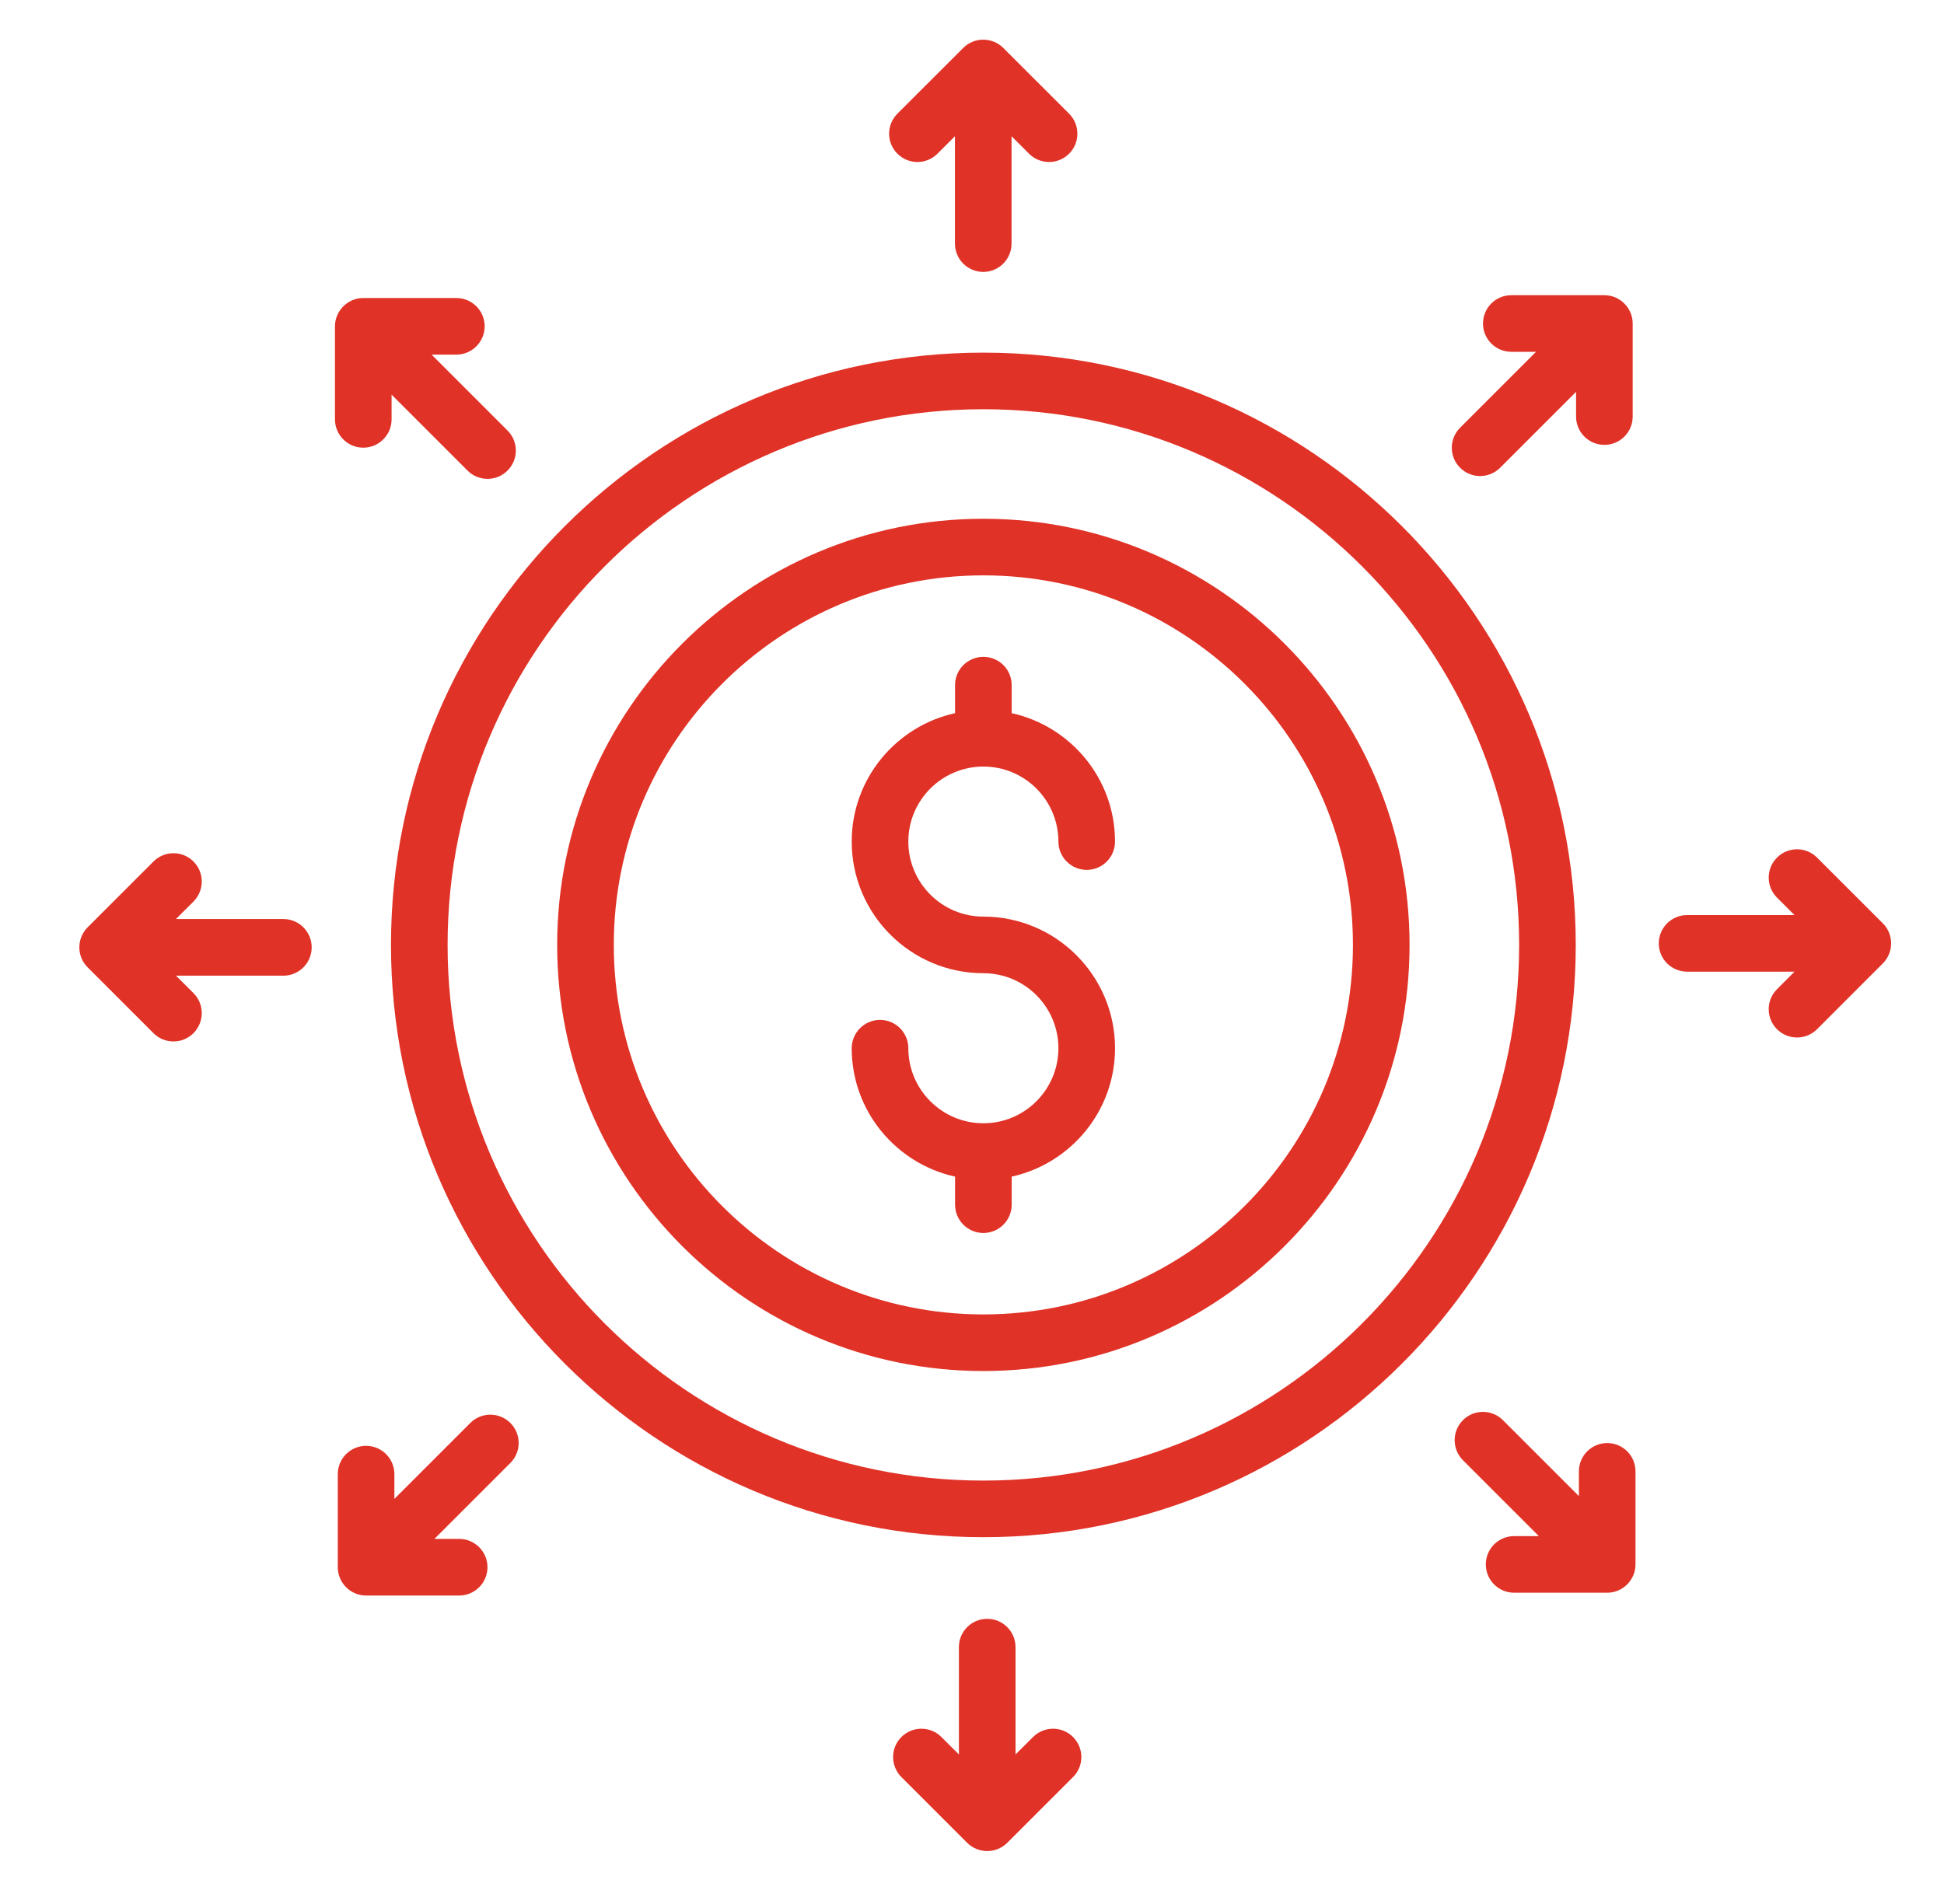
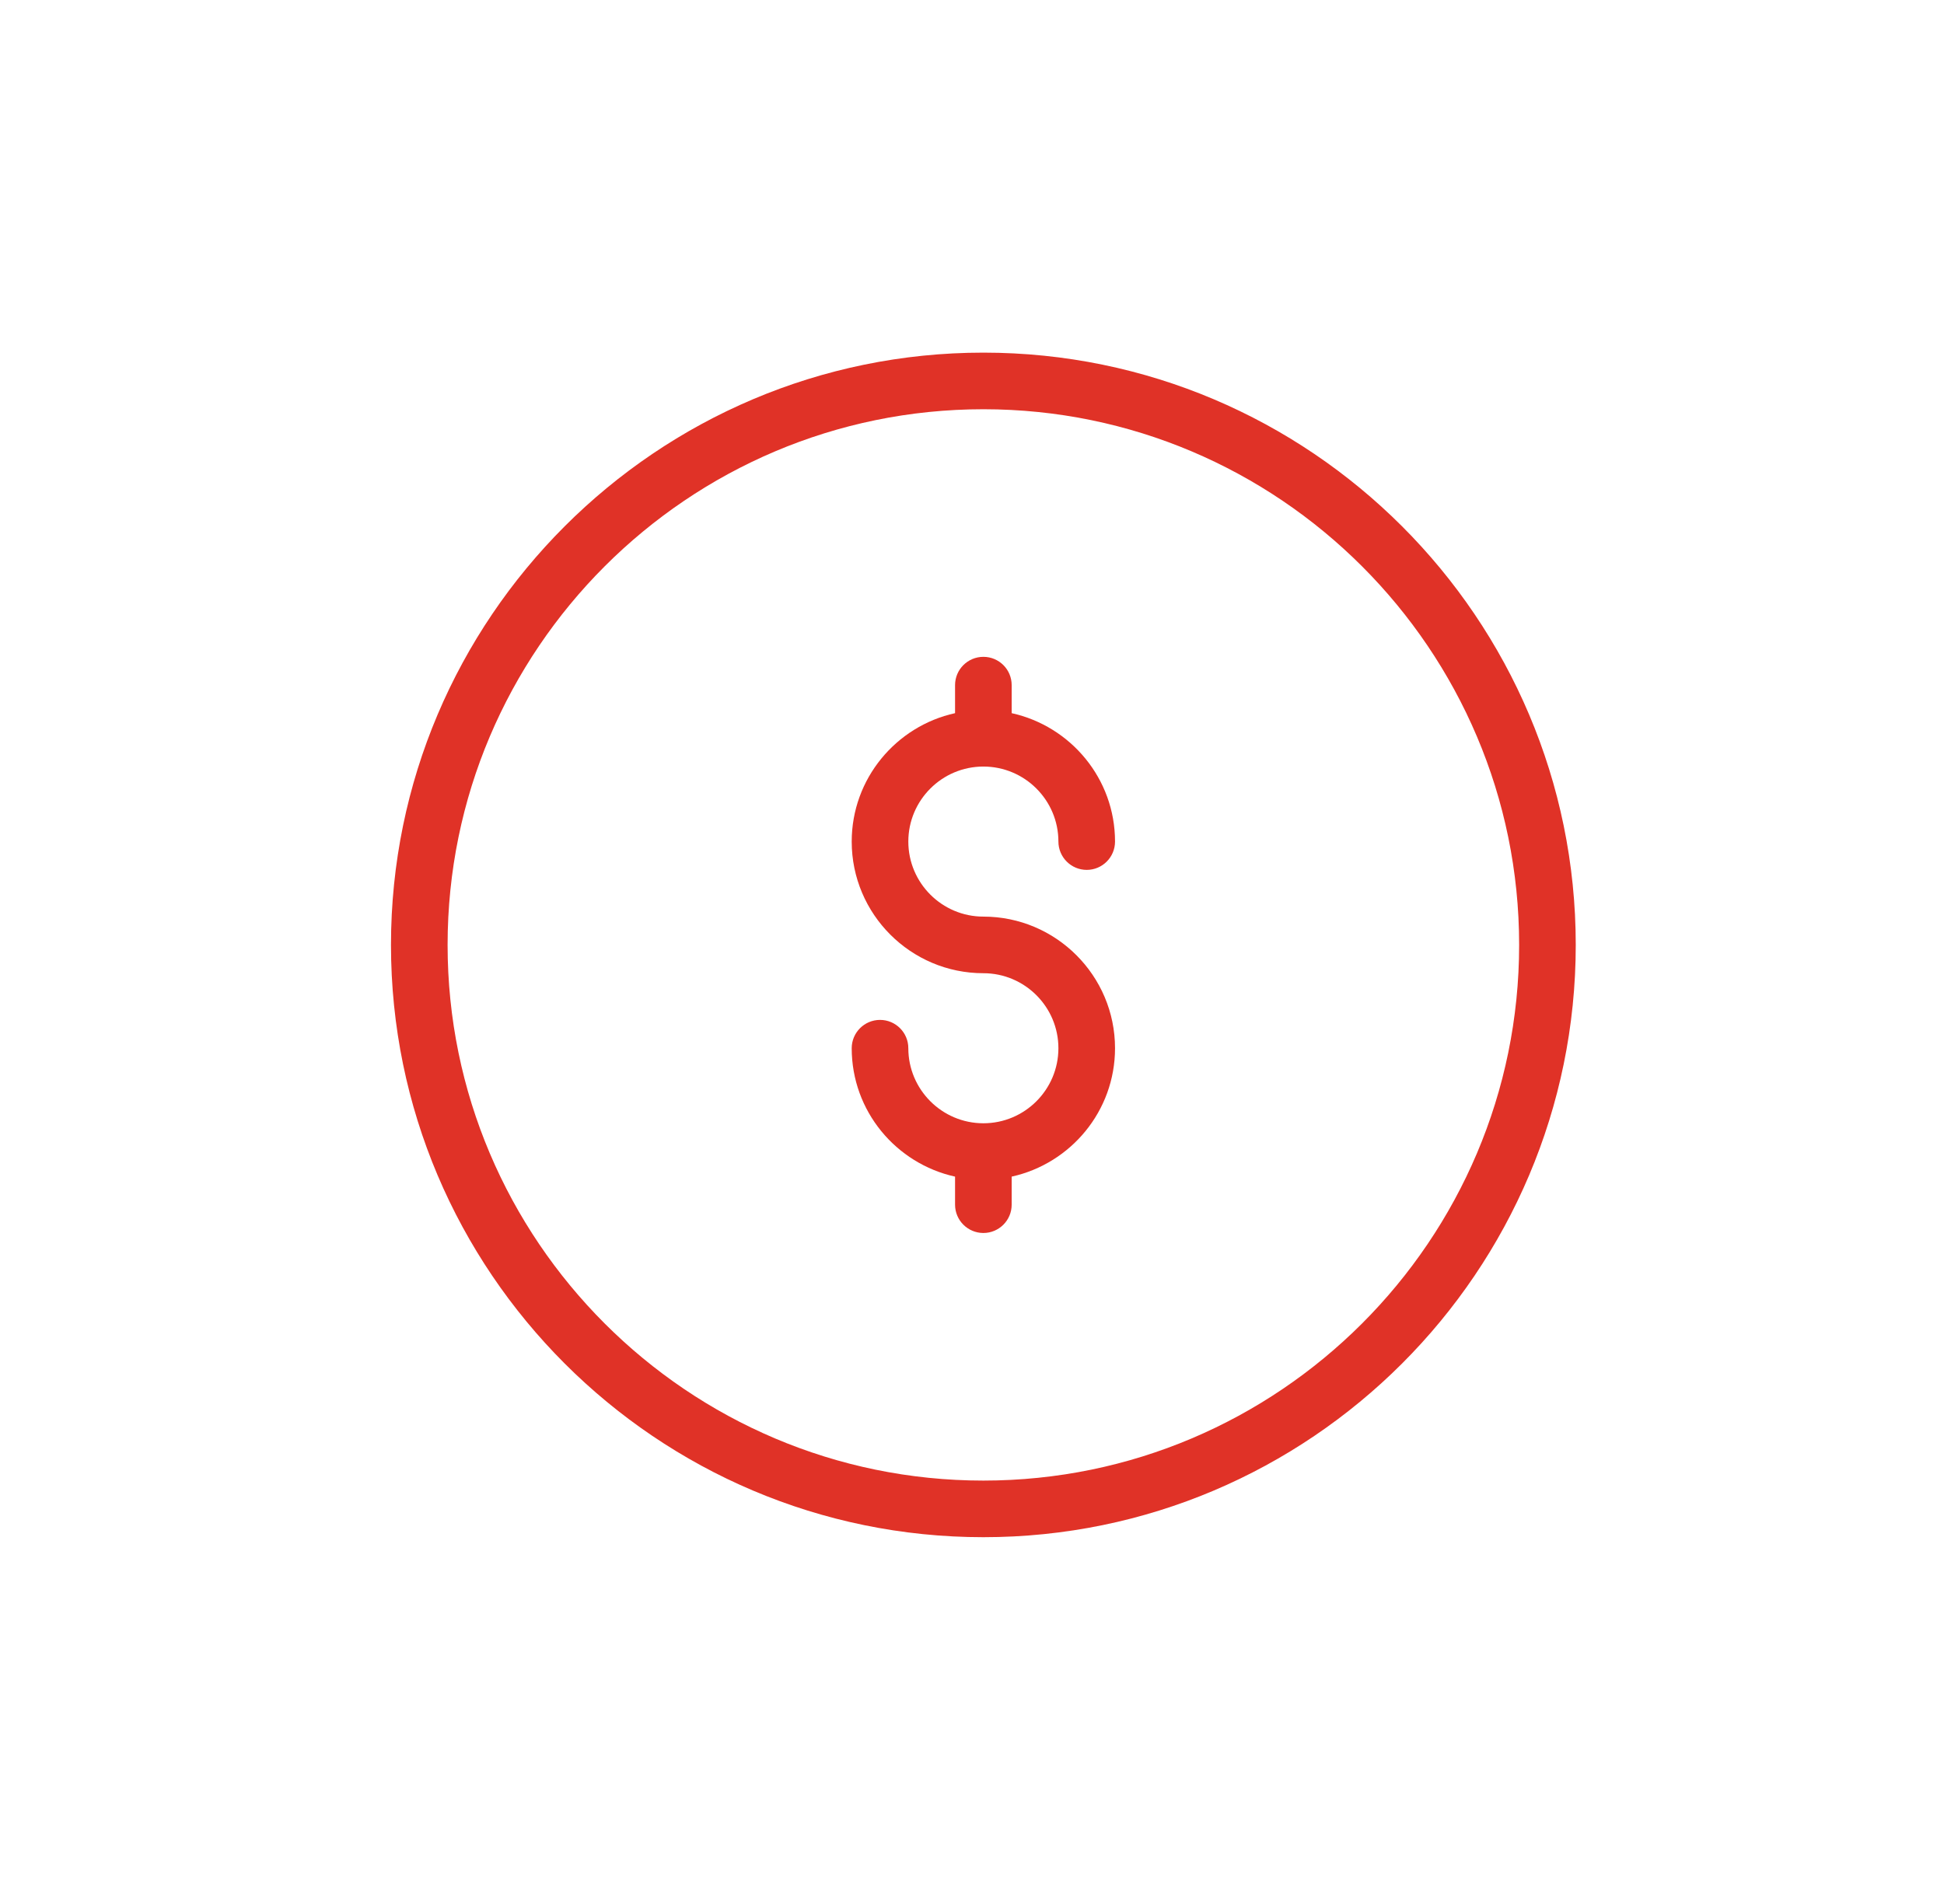
<svg xmlns="http://www.w3.org/2000/svg" width="49" height="48" viewBox="0 0 49 48" fill="none">
  <path d="M24.787 19.325C25.83 19.325 26.678 20.173 26.678 21.216C26.678 21.61 26.998 21.93 27.392 21.93C27.786 21.93 28.105 21.61 28.105 21.216C28.105 19.632 26.988 18.307 25.5 17.979V17.272C25.5 16.878 25.181 16.559 24.787 16.559C24.393 16.559 24.073 16.878 24.073 17.272V17.979C22.586 18.307 21.468 19.632 21.468 21.216C21.468 23.047 22.957 24.535 24.787 24.535C25.83 24.535 26.678 25.384 26.678 26.426C26.678 27.469 25.83 28.318 24.787 28.318C23.744 28.318 22.895 27.469 22.895 26.426C22.895 26.032 22.576 25.712 22.182 25.712C21.788 25.712 21.468 26.032 21.468 26.426C21.468 28.011 22.586 29.335 24.073 29.663V30.37C24.073 30.764 24.393 31.084 24.787 31.084C25.181 31.084 25.5 30.764 25.5 30.37V29.663C26.988 29.335 28.105 28.011 28.105 26.426C28.105 24.597 26.617 23.108 24.787 23.108C23.744 23.108 22.895 22.26 22.895 21.216C22.895 20.173 23.744 19.325 24.787 19.325Z" fill="#E03227" />
  <path d="M24.787 8.89C16.553 8.89 9.855 15.588 9.855 23.822C9.855 32.055 16.553 38.753 24.787 38.753C33.02 38.753 39.718 32.055 39.718 23.822C39.718 15.588 33.02 8.89 24.787 8.89ZM24.787 37.326C17.34 37.326 11.282 31.268 11.282 23.822C11.282 16.375 17.34 10.317 24.787 10.317C32.233 10.317 38.291 16.375 38.291 23.822C38.291 31.268 32.233 37.326 24.787 37.326Z" fill="#E03227" />
-   <path d="M24.787 13.078C18.863 13.078 14.044 17.898 14.044 23.822C14.044 29.745 18.863 34.564 24.787 34.564C30.71 34.564 35.529 29.745 35.529 23.822C35.529 17.898 30.71 13.078 24.787 13.078ZM24.787 33.137C19.65 33.137 15.471 28.958 15.471 23.822C15.471 18.684 19.65 14.505 24.787 14.505C29.924 14.505 34.102 18.684 34.102 23.822C34.102 28.958 29.924 33.137 24.787 33.137ZM24.784 6.855C25.177 6.855 25.497 6.535 25.497 6.141V3.434L25.938 3.875C26.217 4.154 26.668 4.154 26.947 3.875C27.226 3.596 27.226 3.145 26.947 2.866L25.288 1.208C25.014 0.934 24.559 0.928 24.279 1.208L22.62 2.866C22.341 3.145 22.341 3.596 22.62 3.875C22.899 4.154 23.35 4.154 23.629 3.875L24.07 3.434V6.141C24.07 6.535 24.39 6.855 24.784 6.855ZM12.216 8.226C12.216 7.832 11.896 7.513 11.503 7.513H9.157C8.761 7.513 8.443 7.84 8.443 8.226V10.572C8.443 10.966 8.763 11.286 9.157 11.286C9.55 11.286 9.87 10.966 9.87 10.572V9.949L11.784 11.863C12.063 12.142 12.514 12.142 12.793 11.863C13.072 11.584 13.072 11.133 12.793 10.854L10.879 8.94H11.503C11.896 8.94 12.216 8.62 12.216 8.226ZM7.143 23.169H4.435L4.877 22.728C5.155 22.449 5.155 21.998 4.877 21.719C4.598 21.44 4.146 21.44 3.868 21.719L2.209 23.378C1.935 23.651 1.926 24.105 2.209 24.387L3.868 26.046C4.146 26.325 4.598 26.325 4.877 26.046C5.155 25.767 5.155 25.316 4.877 25.037L4.436 24.597H7.143C7.537 24.597 7.856 24.277 7.856 23.883C7.856 23.489 7.537 23.169 7.143 23.169ZM11.855 35.873L9.941 37.787V37.164C9.941 36.77 9.621 36.45 9.227 36.45C8.833 36.45 8.514 36.77 8.514 37.164V39.51C8.514 39.9 8.834 40.224 9.227 40.224H11.573C11.967 40.224 12.287 39.904 12.287 39.51C12.287 39.116 11.967 38.796 11.573 38.796H10.95L12.864 36.882C13.143 36.604 13.143 36.152 12.864 35.873C12.585 35.595 12.133 35.595 11.855 35.873ZM26.038 43.791L25.597 44.231V41.524C25.597 41.13 25.277 40.811 24.883 40.811C24.489 40.811 24.17 41.13 24.17 41.524V44.231L23.729 43.791C23.451 43.512 22.999 43.512 22.72 43.791C22.442 44.069 22.442 44.521 22.72 44.8L24.379 46.458C24.652 46.731 25.106 46.739 25.388 46.458L27.047 44.8C27.326 44.521 27.326 44.069 27.047 43.791C26.768 43.512 26.317 43.512 26.038 43.791ZM40.511 36.38C40.117 36.38 39.797 36.699 39.797 37.093V37.717L37.883 35.803C37.605 35.524 37.153 35.524 36.874 35.803C36.596 36.081 36.596 36.533 36.874 36.812L38.788 38.726H38.165C37.771 38.726 37.451 39.045 37.451 39.439C37.451 39.833 37.771 40.153 38.165 40.153H40.511C40.907 40.153 41.224 39.826 41.224 39.439V37.093C41.224 36.699 40.905 36.38 40.511 36.38ZM47.459 23.278L45.8 21.62C45.521 21.341 45.07 21.341 44.791 21.62C44.512 21.898 44.512 22.35 44.791 22.629L45.231 23.069H42.525C42.131 23.069 41.811 23.389 41.811 23.783C41.811 24.177 42.131 24.496 42.525 24.496H45.232L44.791 24.938C44.512 25.216 44.512 25.668 44.791 25.947C45.07 26.225 45.521 26.225 45.8 25.947L47.459 24.287C47.735 24.012 47.739 23.558 47.459 23.278ZM36.803 11.792C37.082 12.071 37.533 12.071 37.812 11.792L39.726 9.878V10.502C39.726 10.896 40.046 11.215 40.44 11.215C40.834 11.215 41.153 10.896 41.153 10.502V8.156C41.153 7.762 40.829 7.442 40.44 7.442H38.094C37.7 7.442 37.38 7.762 37.38 8.156C37.38 8.55 37.7 8.869 38.094 8.869H38.717L36.803 10.783C36.524 11.062 36.524 11.514 36.803 11.792Z" fill="#E03227" />
</svg>